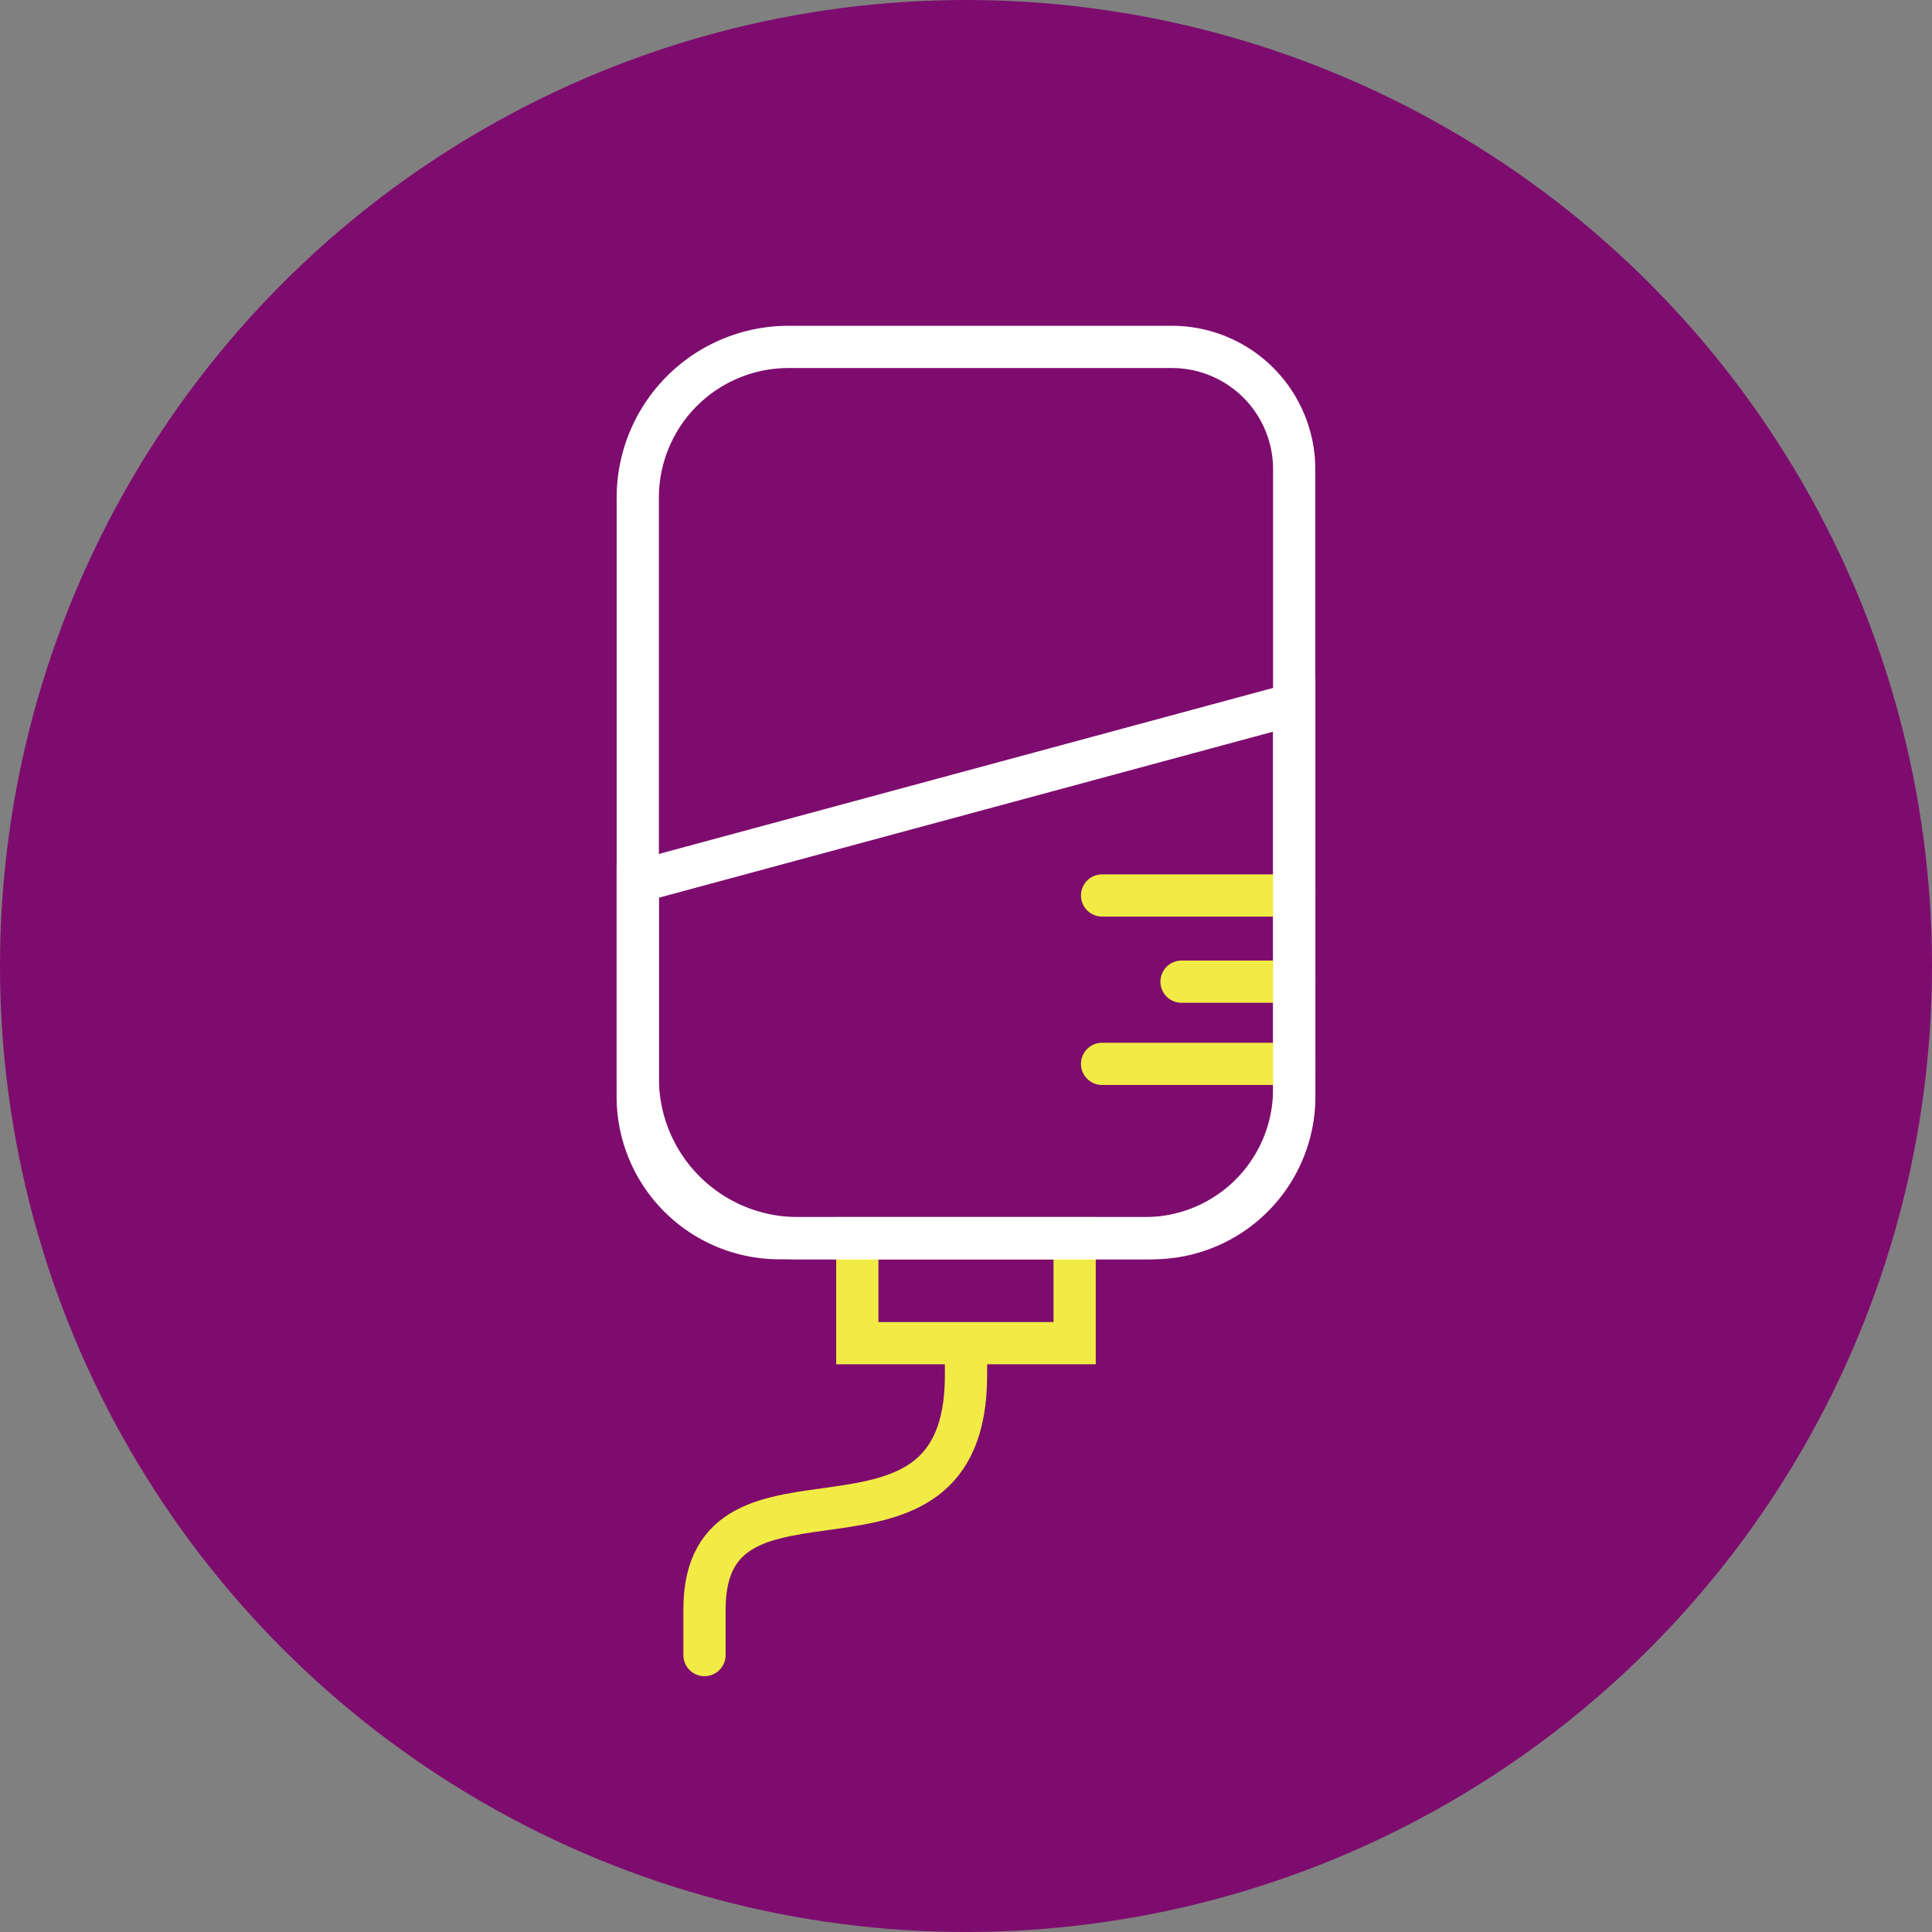
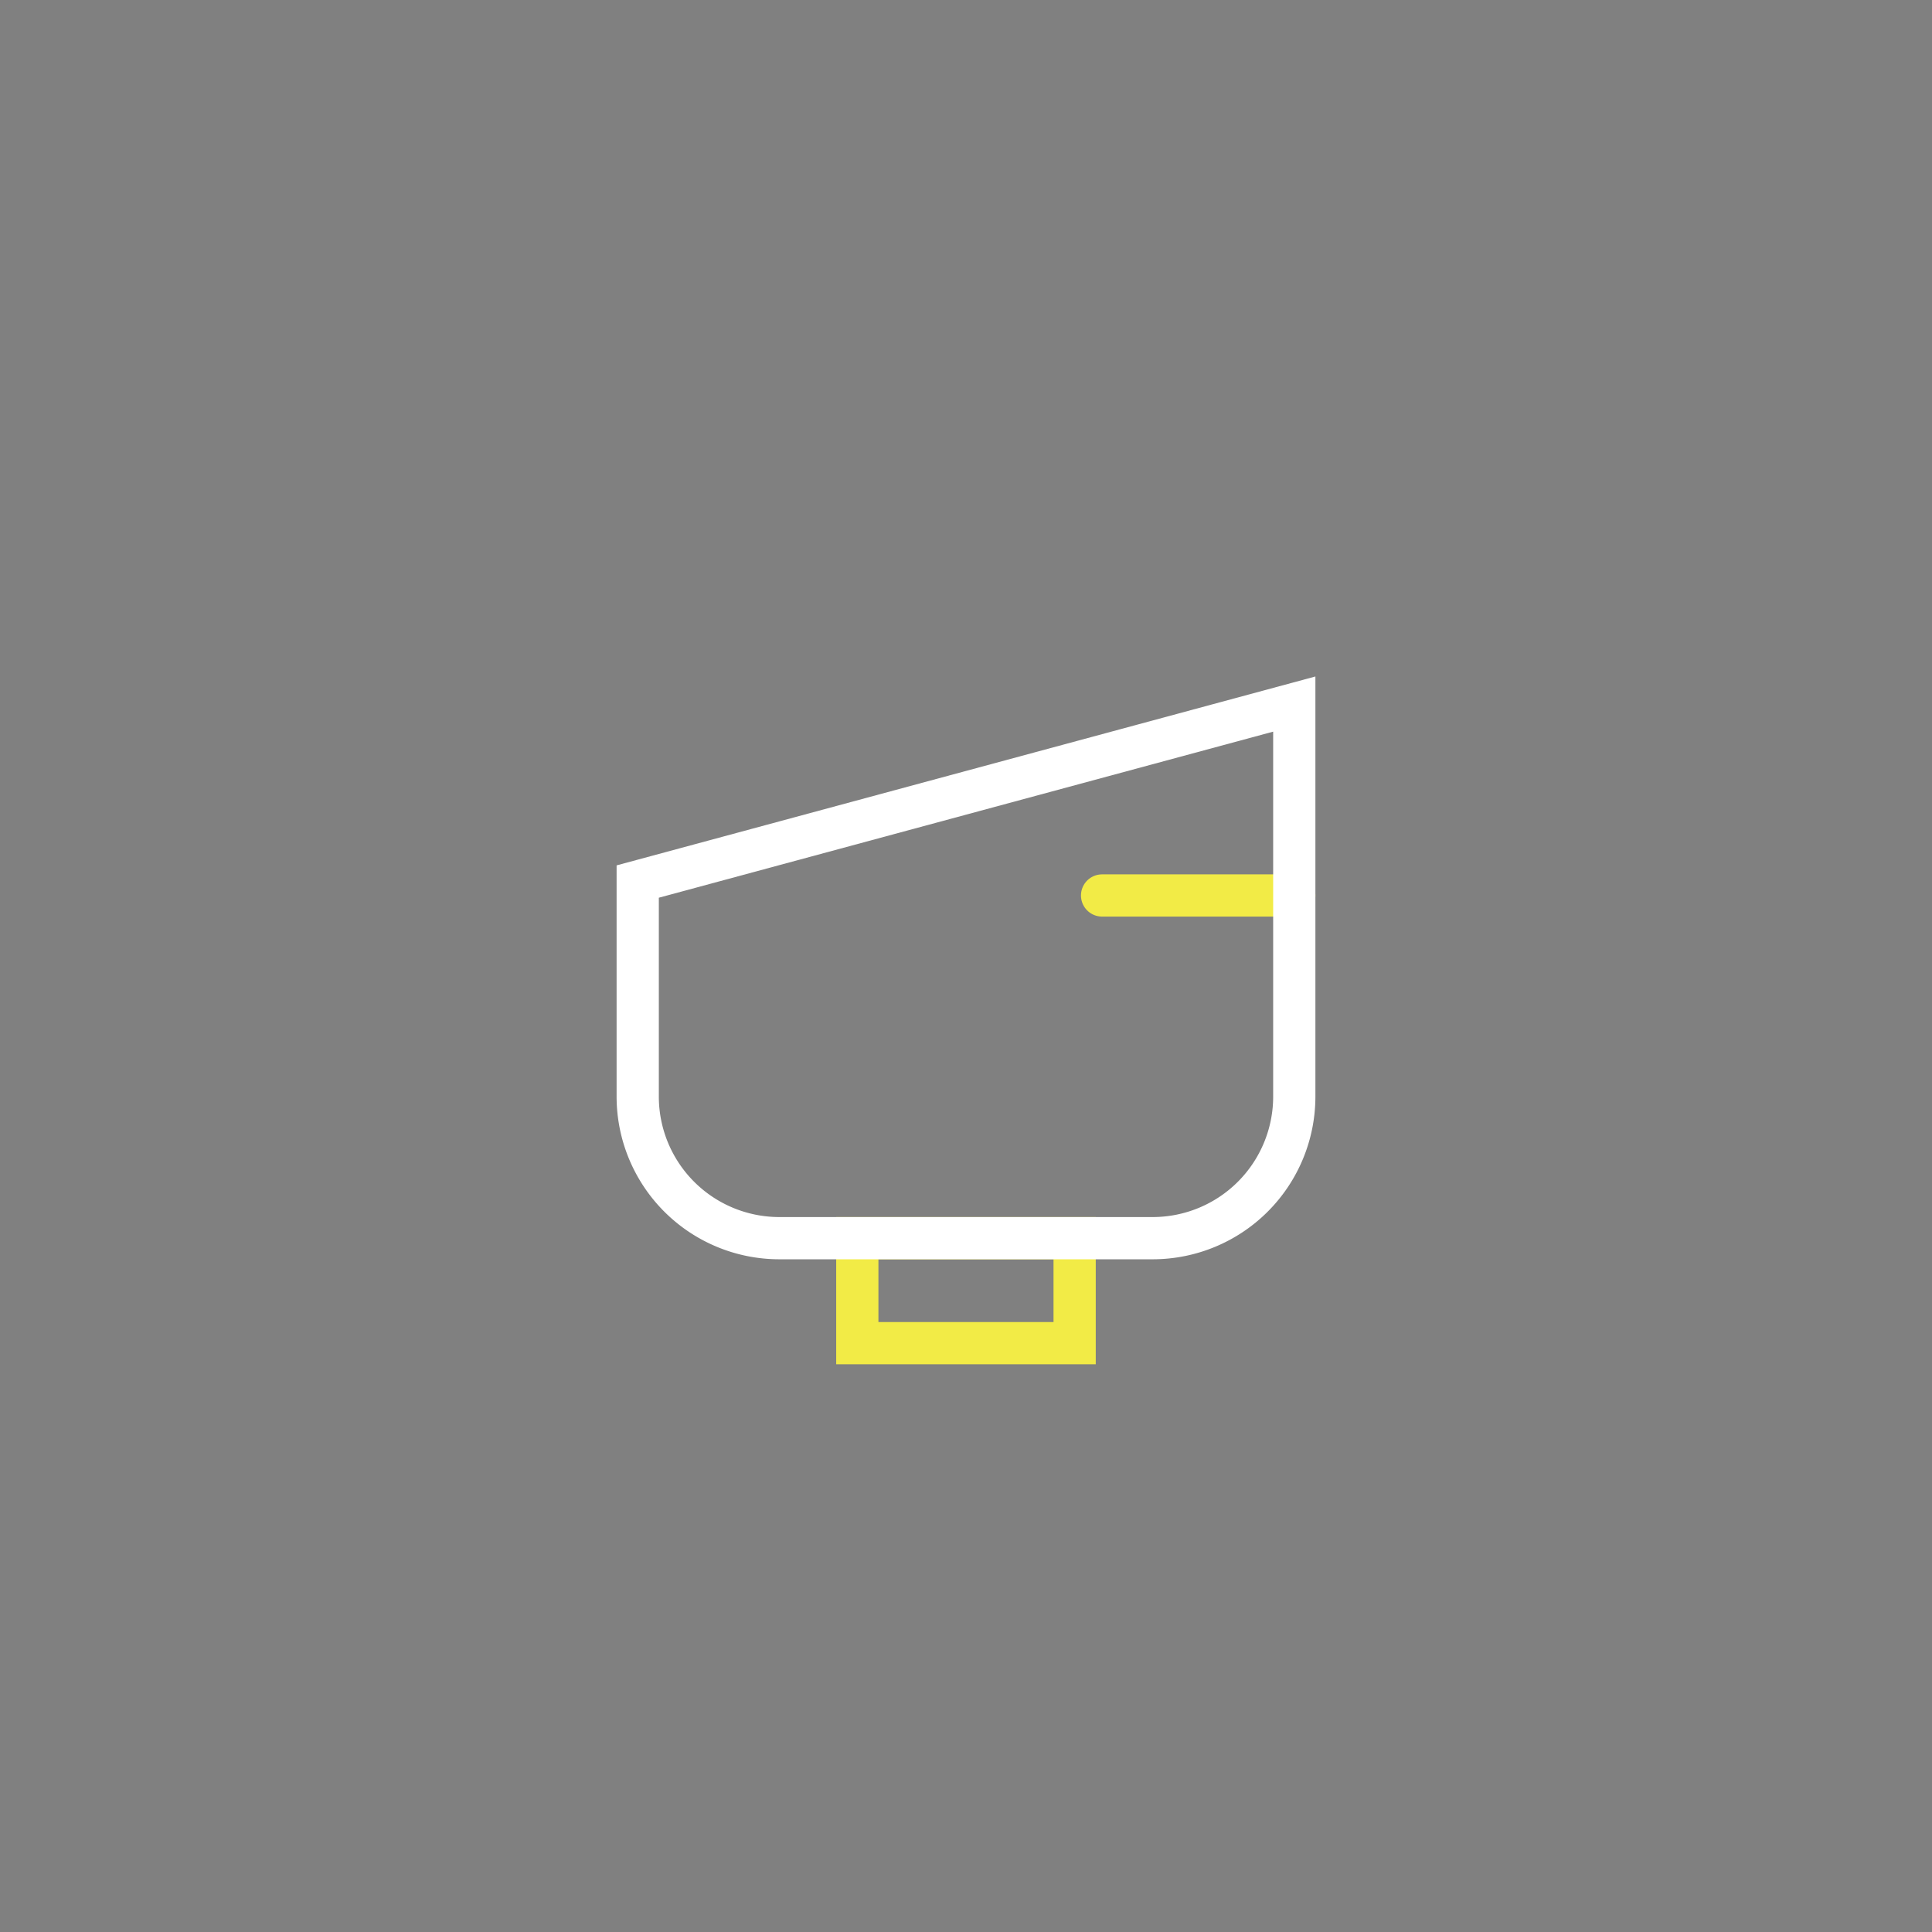
<svg xmlns="http://www.w3.org/2000/svg" viewBox="0 0 366 366">
  <rect x="0" y="0" width="366" height="366" fill="#808080" stroke="none" />
  <defs>
    <style>.cls-1{fill:#7e0c6e;}.cls-2,.cls-3,.cls-4,.cls-5{fill:none;stroke-width:8px;}.cls-2,.cls-4,.cls-5{stroke:#f2eb46;}.cls-2,.cls-3,.cls-5{stroke-miterlimit:10;}.cls-3{stroke:#fff;}.cls-4,.cls-5{stroke-linecap:round;}.cls-4{stroke-linejoin:round;}</style>
  </defs>
  <g id="Layer_2" data-name="Layer 2">
    <g id="Layer_1-2" data-name="Layer 1">
-       <circle class="cls-1" cx="183" cy="183" r="183" />
      <rect class="cls-2" x="162.41" y="234.56" width="41.17" height="19.89" />
-       <path class="cls-3" d="M149.37,65.72H222a23.17,23.17,0,0,1,23.17,23.17V206.33A28.23,28.23,0,0,1,217,234.56H151.13a30.31,30.31,0,0,1-30.31-30.31v-110A28.56,28.56,0,0,1,149.37,65.72Z" />
-       <path class="cls-4" d="M133.46,313.54v-8.66c0-33.37,49.54-3.18,49.54-44.35v-4.8" />
      <line class="cls-5" x1="245.19" y1="169.64" x2="208.78" y2="169.64" />
-       <line class="cls-5" x1="245.19" y1="185.97" x2="223.83" y2="185.97" />
-       <line class="cls-5" x1="245.19" y1="201.54" x2="208.78" y2="201.54" />
      <path class="cls-3" d="M120.81,167v40.81a26.83,26.83,0,0,0,26.75,26.75h70.88a26.83,26.83,0,0,0,26.75-26.75V133.38Z" />
    </g>
  </g>
</svg>